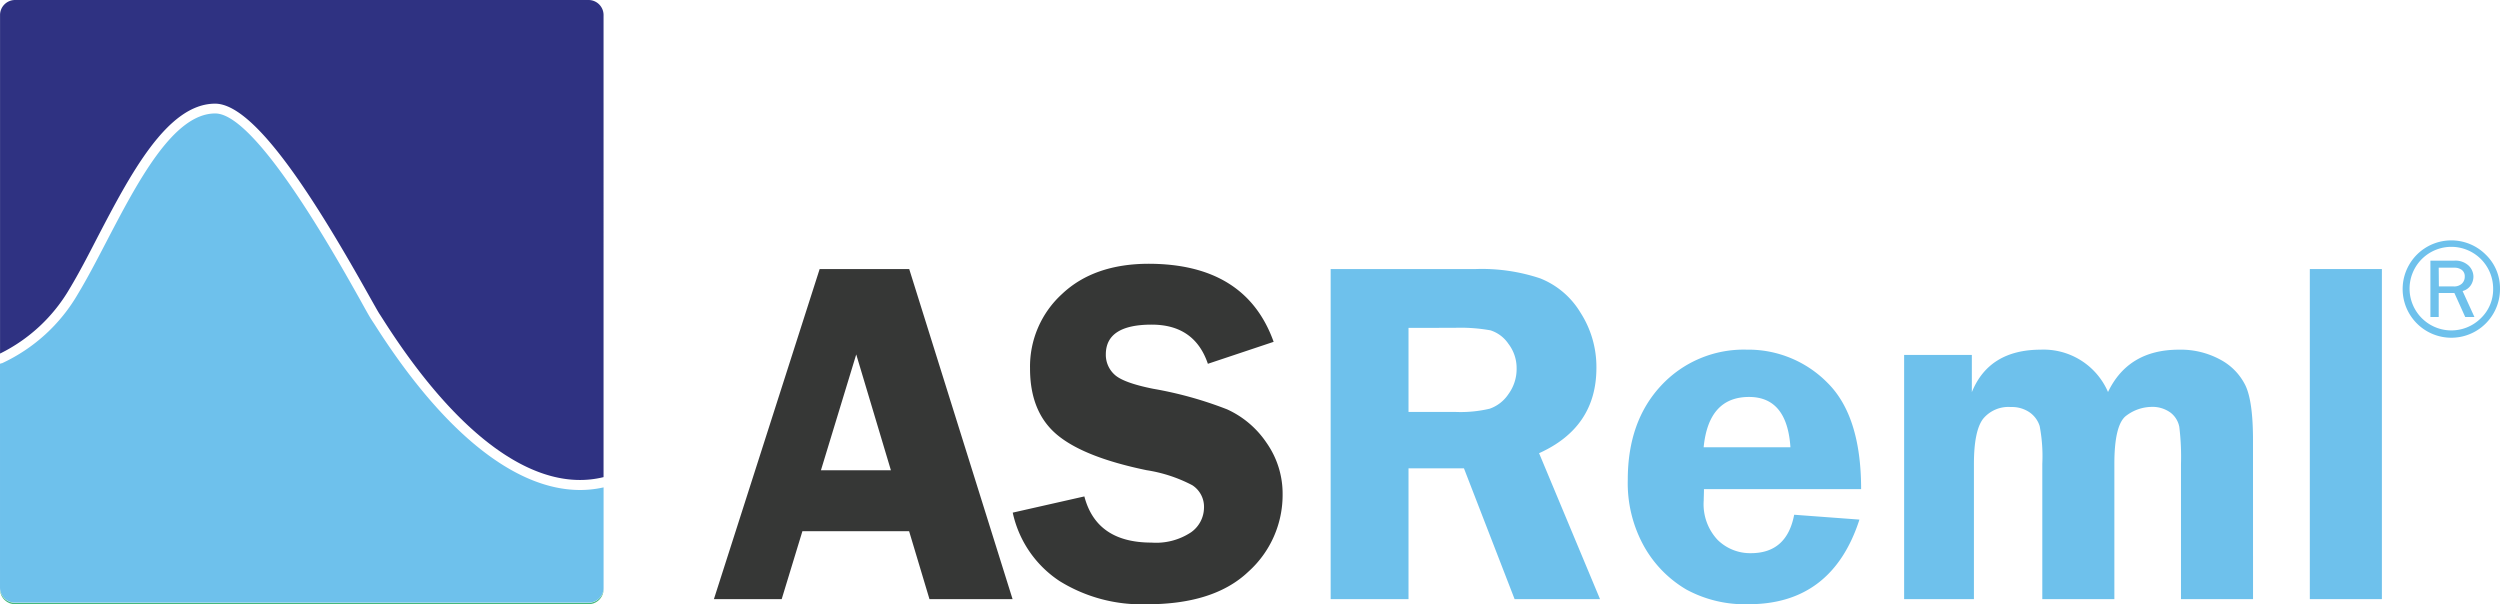
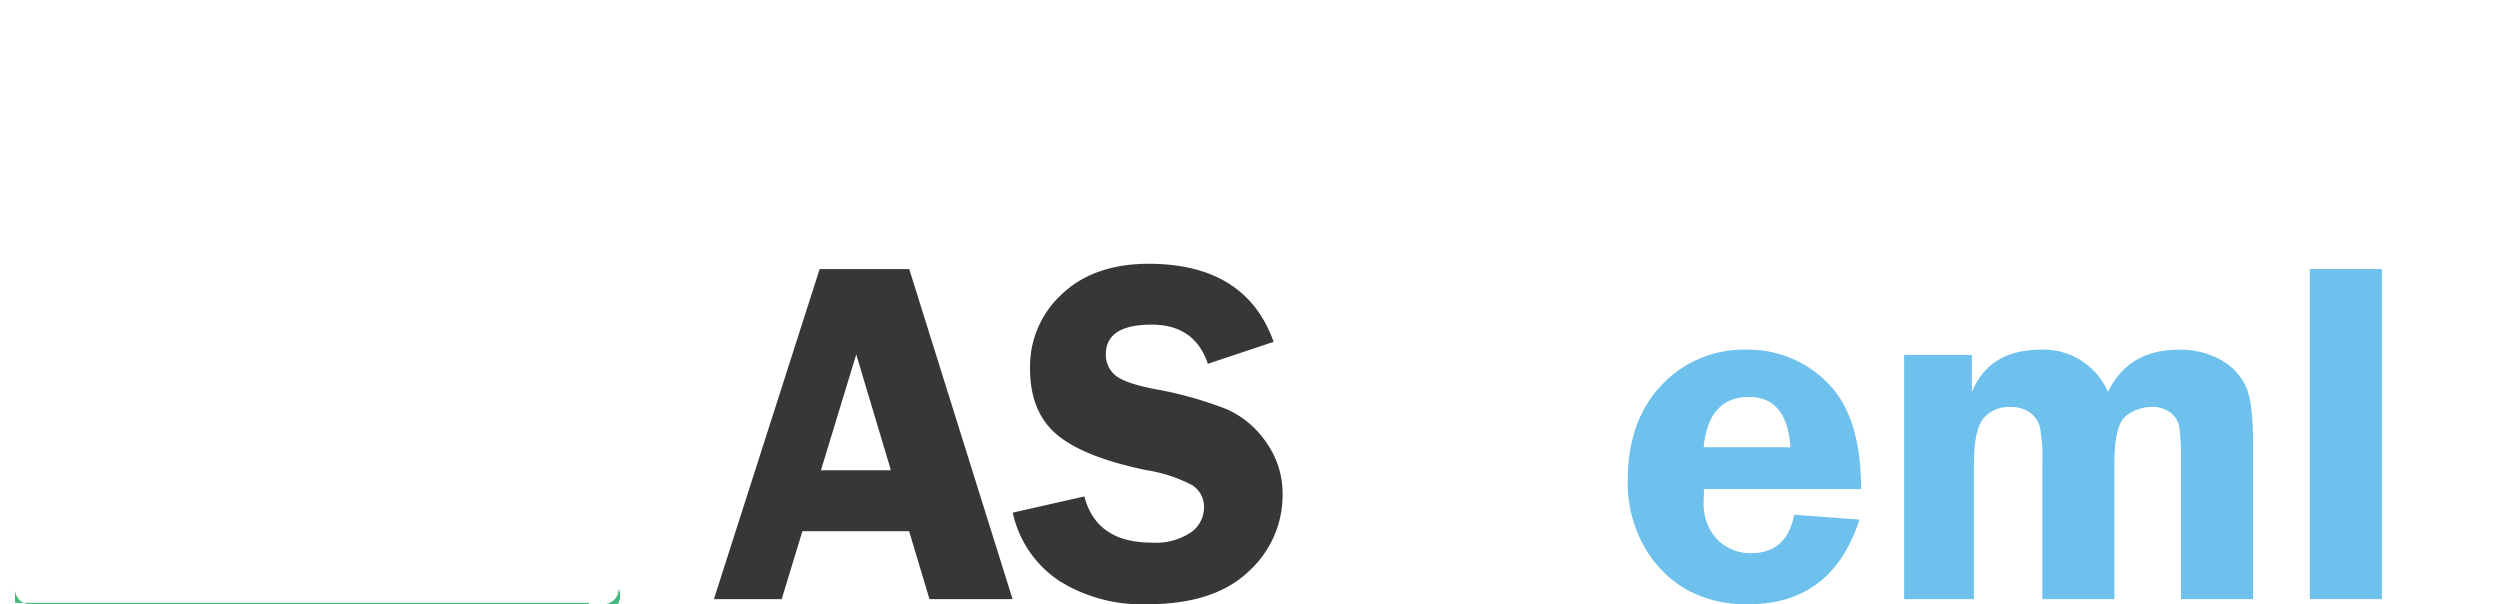
<svg xmlns="http://www.w3.org/2000/svg" width="286.22" height="69.175" viewBox="0 0 286.22 69.175">
  <g id="ASReml_logo_CMYK-01" transform="translate(-55.99 -64.72)">
-     <path id="Path_660" data-name="Path 660" d="M63.986,97.734c1-1.659,2.049-3.663,3.139-5.789,3.748-7.174,7.995-15.357,13.5-15.357,4.7,0,11.882,11.752,17.612,21.97.6,1.063,1.067,1.906,1.229,2.139.076.112.206.318.39.605,8.613,13.541,17.572,19.939,25.239,18.043V66.437a1.722,1.722,0,0,0-1.722-1.717H57.713A1.722,1.722,0,0,0,56,66.451V105.2A18.87,18.87,0,0,0,63.986,97.734Z" transform="translate(-0.005)" fill="#2f3282" />
-     <path id="Path_661" data-name="Path 661" d="M123.386,185.016H57.713A1.717,1.717,0,0,1,56,183.3V157.67h0v25.777a1.722,1.722,0,0,0,1.708,1.722h65.669a1.722,1.722,0,0,0,1.722-1.722v-.072A1.713,1.713,0,0,1,123.386,185.016Z" transform="translate(-0.006 -51.274)" fill="#45b97c" />
-     <path id="Path_662" data-name="Path 662" d="M122.412,136.8c-7.439,0-15.662-6.569-23.5-18.9-.17-.269-.3-.448-.368-.565-.193-.278-.628-1.054-1.282-2.242C94.29,109.8,85.269,93.69,80.633,93.69c-4.811,0-8.891,7.833-12.492,14.743-1.116,2.143-2.17,4.165-3.192,5.856a19.565,19.565,0,0,1-8.734,8h-.049l-.175.058v25.629a1.717,1.717,0,0,0,1.717,1.717h65.673a1.713,1.713,0,0,0,1.713-1.632V136.5a12.26,12.26,0,0,1-2.681.3Z" transform="translate(0 -15.981)" fill="#6ec1ec" />
-     <path id="Path_663" data-name="Path 663" d="M680.626,131.641a5.573,5.573,0,1,1-1.632-3.91A5.34,5.34,0,0,1,680.626,131.641Zm-.785,0a4.784,4.784,0,1,0-1.4,3.363,4.569,4.569,0,0,0,1.4-3.363Zm-2.143,3.228h-1.054l-1.242-2.749h-1.793v2.749h-.951v-6.448h2.726a2.215,2.215,0,0,1,1.654.569,1.794,1.794,0,0,1,.547,1.26,1.825,1.825,0,0,1-.3.982,1.637,1.637,0,0,1-.942.668Zm-4.071-3.5H675.3a1.3,1.3,0,0,0,.973-.327,1.089,1.089,0,0,0,.318-.807.9.9,0,0,0-.336-.753,1.381,1.381,0,0,0-.852-.256h-1.794Z" transform="translate(-338.416 -33.858)" fill="#6ec1ec" />
+     <path id="Path_661" data-name="Path 661" d="M123.386,185.016H57.713V157.67h0v25.777a1.722,1.722,0,0,0,1.708,1.722h65.669a1.722,1.722,0,0,0,1.722-1.722v-.072A1.713,1.713,0,0,1,123.386,185.016Z" transform="translate(-0.006 -51.274)" fill="#45b97c" />
    <path id="Path_664" data-name="Path 664" d="M260.64,133.42l11.833,37.789h-9.514l-2.332-7.779H248.413l-2.372,7.779H238.28l12.106-37.789Zm-10.106,23.033h8.008l-3.968-13.258Z" transform="translate(-100.556 -37.897)" fill="#363736" />
    <path id="Path_665" data-name="Path 665" d="M344.451,141.012l-7.528,2.515q-1.52-4.484-6.434-4.484-5.25,0-5.25,3.408a3.062,3.062,0,0,0,.982,2.3q.982.942,4.439,1.637a43.76,43.76,0,0,1,8.461,2.354,10.859,10.859,0,0,1,4.52,3.834,10.12,10.12,0,0,1,1.838,5.91,11.8,11.8,0,0,1-3.941,8.86q-3.941,3.735-11.689,3.713a17.8,17.8,0,0,1-9.887-2.645,12.543,12.543,0,0,1-5.381-7.847l8.2-1.856q1.381,5.286,7.681,5.286a7.247,7.247,0,0,0,4.529-1.175A3.488,3.488,0,0,0,336.479,160a2.932,2.932,0,0,0-1.345-2.574,16.8,16.8,0,0,0-5.224-1.717q-7.219-1.493-10.286-4.085t-3.062-7.569a11.241,11.241,0,0,1,3.663-8.519q3.663-3.457,9.941-3.461Q341.267,132.1,344.451,141.012Z" transform="translate(-142.645 -37.157)" fill="#363736" />
-     <path id="Path_666" data-name="Path 666" d="M404.674,156.233v14.976H395.76V133.42h16.612a21.034,21.034,0,0,1,7.376,1.067,9.443,9.443,0,0,1,4.609,3.914,11.487,11.487,0,0,1,1.829,6.336q0,6.806-6.564,9.766l6.977,16.706H416.82l-5.8-14.976Zm0-16.083v9.631H410.1a14.41,14.41,0,0,0,3.865-.372,4.259,4.259,0,0,0,2.143-1.663,4.851,4.851,0,0,0,.942-2.946,4.56,4.56,0,0,0-.942-2.825,3.9,3.9,0,0,0-2.049-1.538,19.466,19.466,0,0,0-4.152-.287Z" transform="translate(-187.426 -37.897)" fill="#6ec1ec" />
    <path id="Path_667" data-name="Path 667" d="M498.344,169.965H480.351c0,.5-.027.933-.027,1.3a5.96,5.96,0,0,0,1.592,4.515,5.309,5.309,0,0,0,3.807,1.52q4.121,0,4.955-4.4l7.474.556q-3.139,9.694-12.707,9.689a14.045,14.045,0,0,1-7.1-1.677,13.245,13.245,0,0,1-4.816-4.883,14.888,14.888,0,0,1-1.9-7.7q0-6.672,3.807-10.761a12.911,12.911,0,0,1,9.81-4.125,12.725,12.725,0,0,1,9.259,3.807Q498.344,161.621,498.344,169.965Zm-18.029-4.789h9.936q-.381-5.757-4.735-5.762Q480.88,159.415,480.315,165.176Z" transform="translate(-229.278 -49.248)" fill="#6ec1ec" />
    <path id="Path_668" data-name="Path 668" d="M582.136,182.558h-8.25V167.085a28.2,28.2,0,0,0-.193-4.251,2.69,2.69,0,0,0-1.009-1.632,3.524,3.524,0,0,0-2.242-.65,4.9,4.9,0,0,0-2.771.968q-1.412.968-1.412,5.564v15.473h-8.25V167.085a18.5,18.5,0,0,0-.3-4.336,3.009,3.009,0,0,0-1.161-1.578,3.587,3.587,0,0,0-2.143-.605,3.751,3.751,0,0,0-3.17,1.345c-.69.9-1.054,2.61-1.054,5.174v15.473H542.19V154.6h7.752v4.264q1.964-4.842,7.856-4.865a8.037,8.037,0,0,1,7.734,4.847Q567.859,154,573.648,154a9.474,9.474,0,0,1,4.775,1.157,6.682,6.682,0,0,1,2.852,2.959q.861,1.829.856,6.277Z" transform="translate(-268.2 -49.246)" fill="#6ec1ec" />
    <path id="Path_669" data-name="Path 669" d="M645.78,171.209V133.42h8.25v37.789Z" transform="translate(-325.343 -37.897)" fill="#6ec1ec" />
  </g>
</svg>